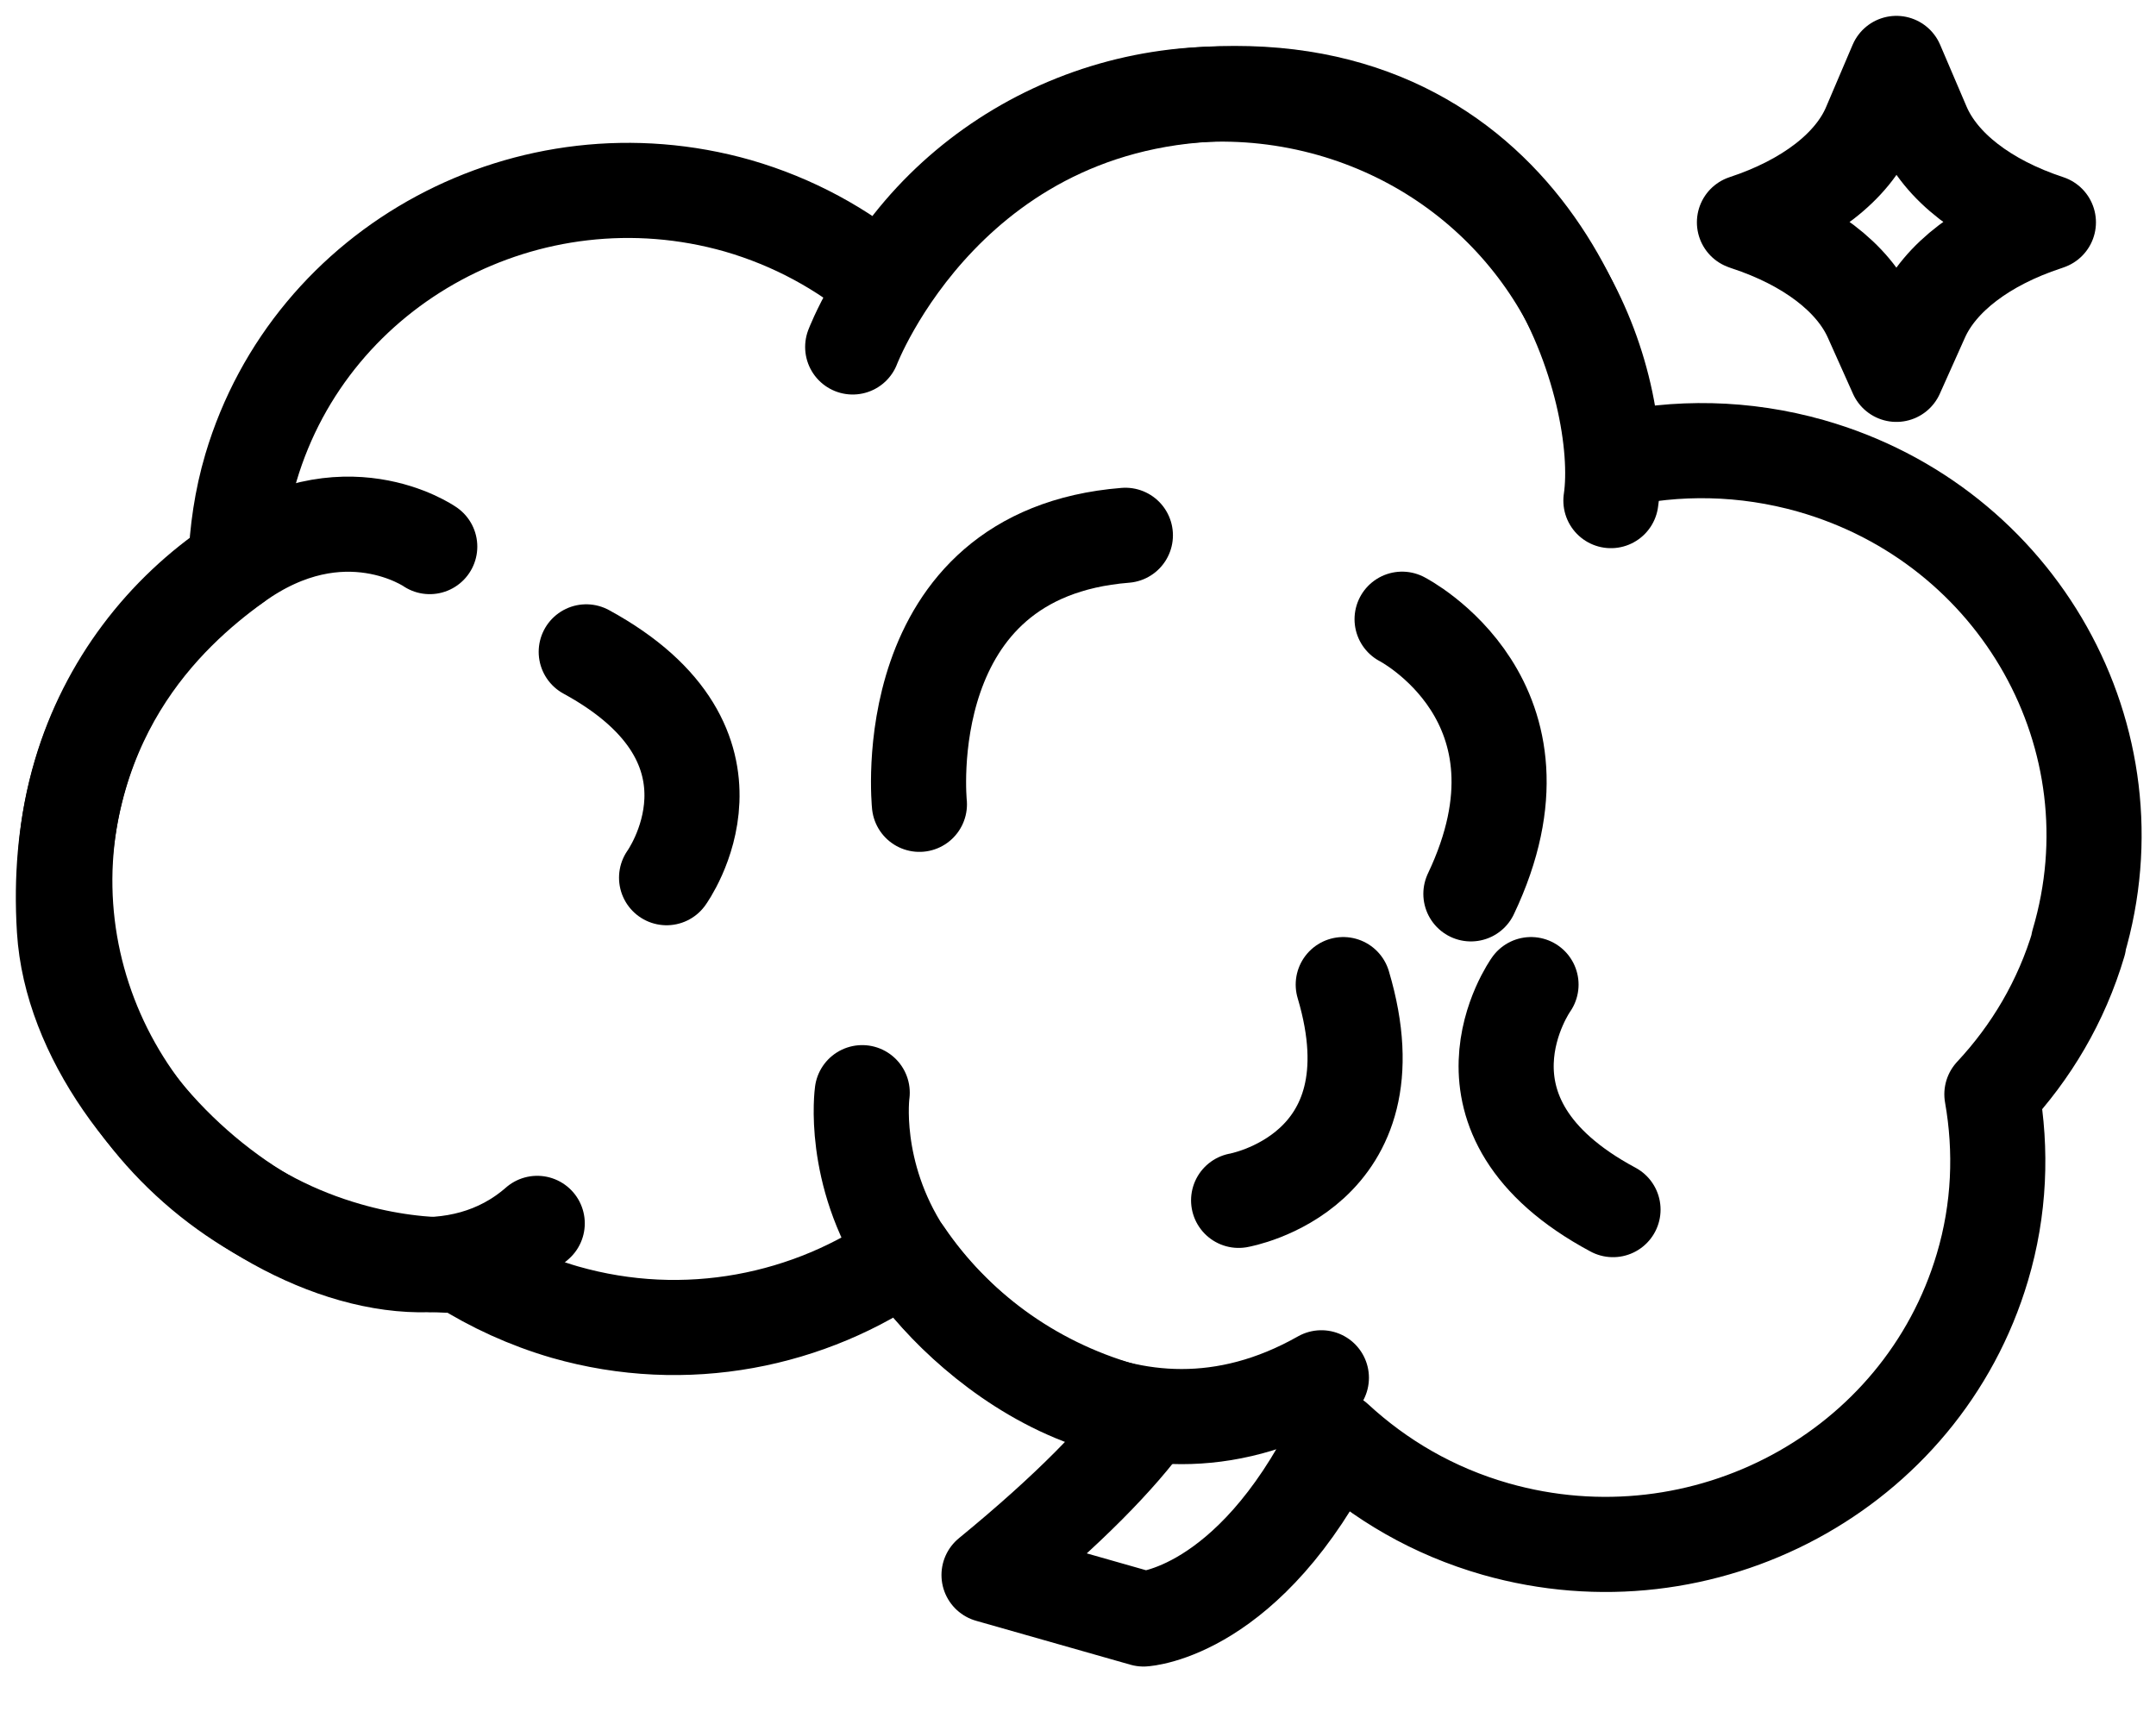
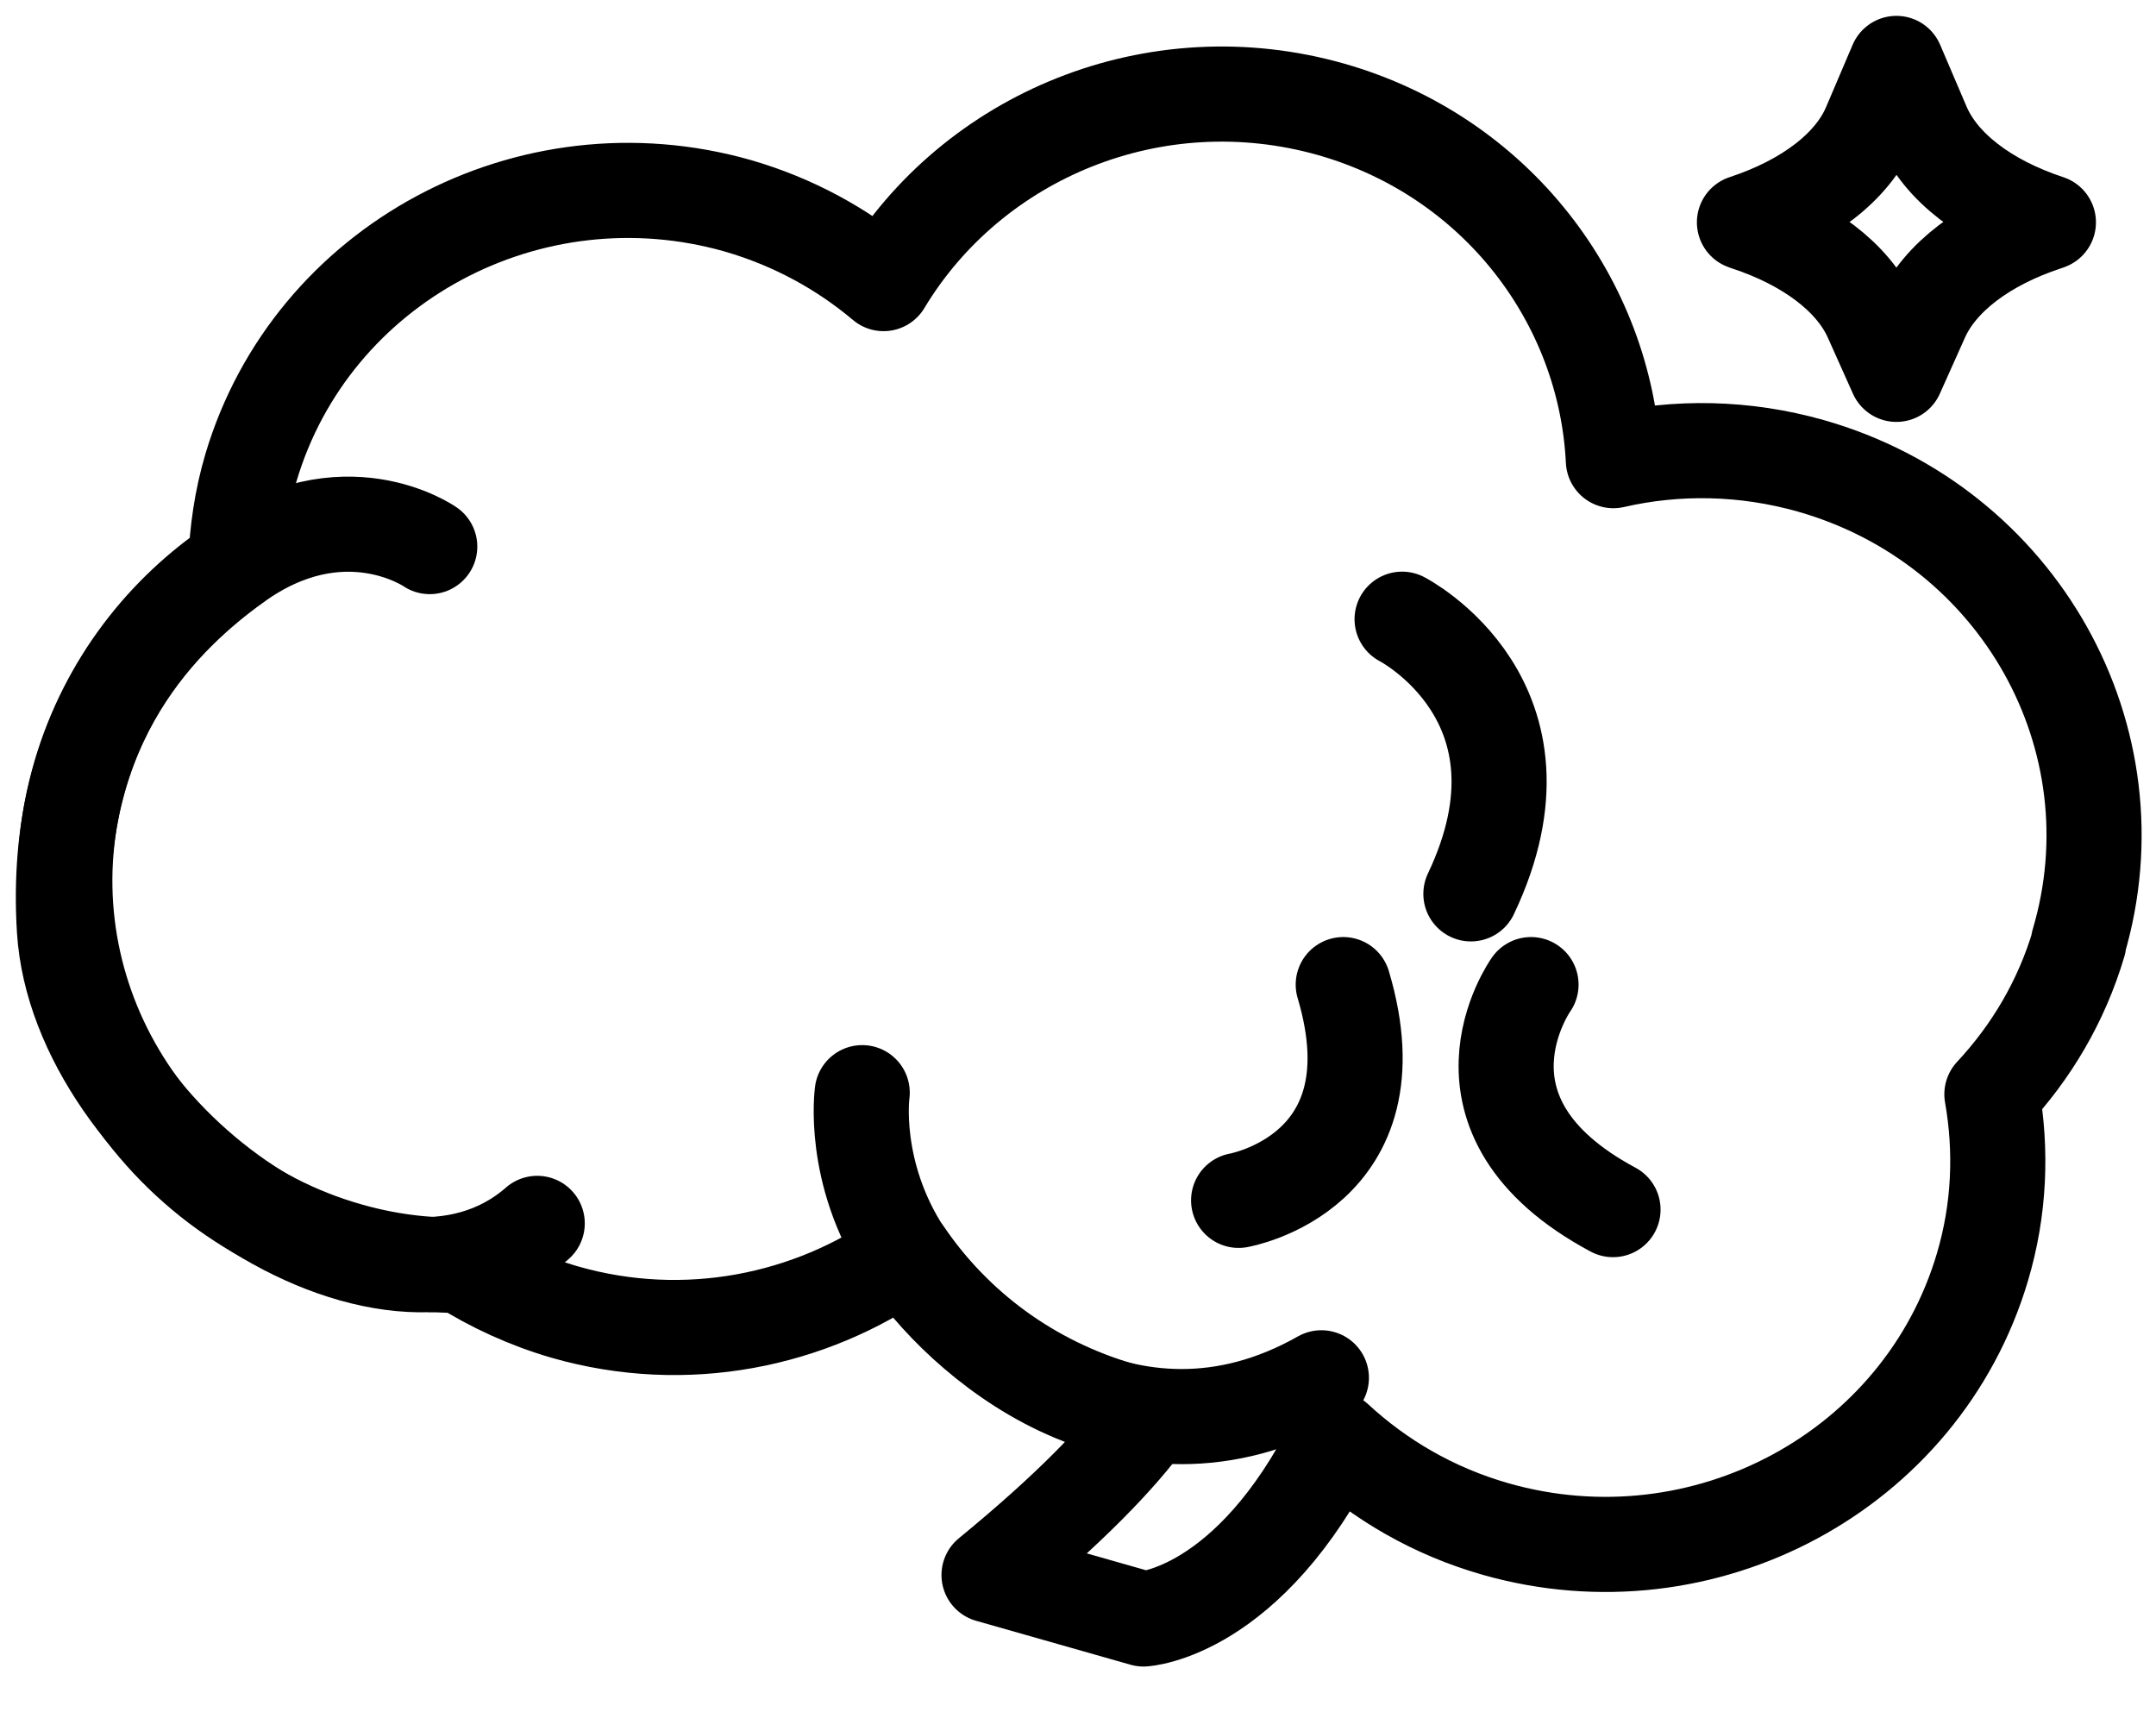
<svg xmlns="http://www.w3.org/2000/svg" width="34" height="27" viewBox="0 0 34 27" fill="none">
  <path d="M32.776 14.864C33.73 11.646 31.84 8.282 28.561 7.347C27.509 7.048 26.437 7.035 25.443 7.264C25.32 4.746 23.599 2.469 20.994 1.725C18.214 0.936 15.337 2.138 13.934 4.472C13.285 3.925 12.512 3.499 11.635 3.245C8.349 2.31 4.913 4.161 3.958 7.372C3.809 7.875 3.738 8.384 3.718 8.886C2.575 9.649 1.685 10.794 1.27 12.193C0.315 15.411 2.205 18.775 5.485 19.71C6.082 19.882 6.68 19.958 7.271 19.952C7.764 20.264 8.316 20.518 8.907 20.69C10.817 21.237 12.778 20.83 14.272 19.774C15.052 20.919 16.233 21.815 17.695 22.235C17.838 22.273 17.981 22.305 18.117 22.337C17.656 22.973 16.877 23.787 15.597 24.836L18.033 25.529C18.033 25.529 19.695 25.44 21.066 22.693C21.761 23.335 22.605 23.831 23.586 24.111C26.872 25.046 30.308 23.195 31.262 19.984C31.535 19.068 31.568 18.139 31.412 17.255C32.029 16.594 32.509 15.793 32.782 14.87L32.776 14.864Z" stroke="black" stroke-width="1.5" stroke-linecap="round" stroke-linejoin="round" />
  <path d="M6.777 8.619C6.777 8.619 5.407 7.665 3.712 8.892C2.64 9.668 0.808 11.341 1.016 14.661C1.224 17.98 6.056 21.408 8.472 19.291" stroke="black" stroke-width="1.5" stroke-linecap="round" stroke-linejoin="round" />
-   <path d="M13.447 5.471C13.447 5.471 15.012 1.35 19.682 1.477C24.352 1.604 25.651 6.221 25.404 7.894" stroke="black" stroke-width="1.5" stroke-linecap="round" stroke-linejoin="round" />
-   <path d="M14.499 12.683C14.499 12.683 14.09 8.733 17.747 8.441" stroke="black" stroke-width="1.5" stroke-linecap="round" stroke-linejoin="round" />
  <path d="M13.597 17.23C13.597 17.23 13.421 18.483 14.266 19.774C15.11 21.065 17.76 23.469 20.838 21.726" stroke="black" stroke-width="1.5" stroke-linecap="round" stroke-linejoin="round" />
  <path d="M22.111 9.764C22.111 9.764 24.638 11.061 23.196 14.095" stroke="black" stroke-width="1.5" stroke-linecap="round" stroke-linejoin="round" />
-   <path d="M10.512 13.84C10.512 13.84 11.999 11.78 9.245 10.279" stroke="black" stroke-width="1.5" stroke-linecap="round" stroke-linejoin="round" />
  <path d="M19.533 18.928C19.533 18.928 22.066 18.489 21.183 15.526" stroke="black" stroke-width="1.5" stroke-linecap="round" stroke-linejoin="round" />
  <path d="M24.144 15.526C24.144 15.526 22.67 17.593 25.437 19.074" stroke="black" stroke-width="1.5" stroke-linecap="round" stroke-linejoin="round" />
  <path d="M29.906 1L30.322 1.973C30.601 2.628 31.316 3.181 32.303 3.506L32.27 3.518C31.303 3.836 30.588 4.377 30.302 5.019L29.906 5.903L29.51 5.019C29.224 4.377 28.51 3.836 27.542 3.518L27.51 3.506C28.497 3.181 29.218 2.628 29.491 1.973L29.906 1Z" stroke="black" stroke-width="1.5" stroke-linecap="round" stroke-linejoin="round" />
</svg>